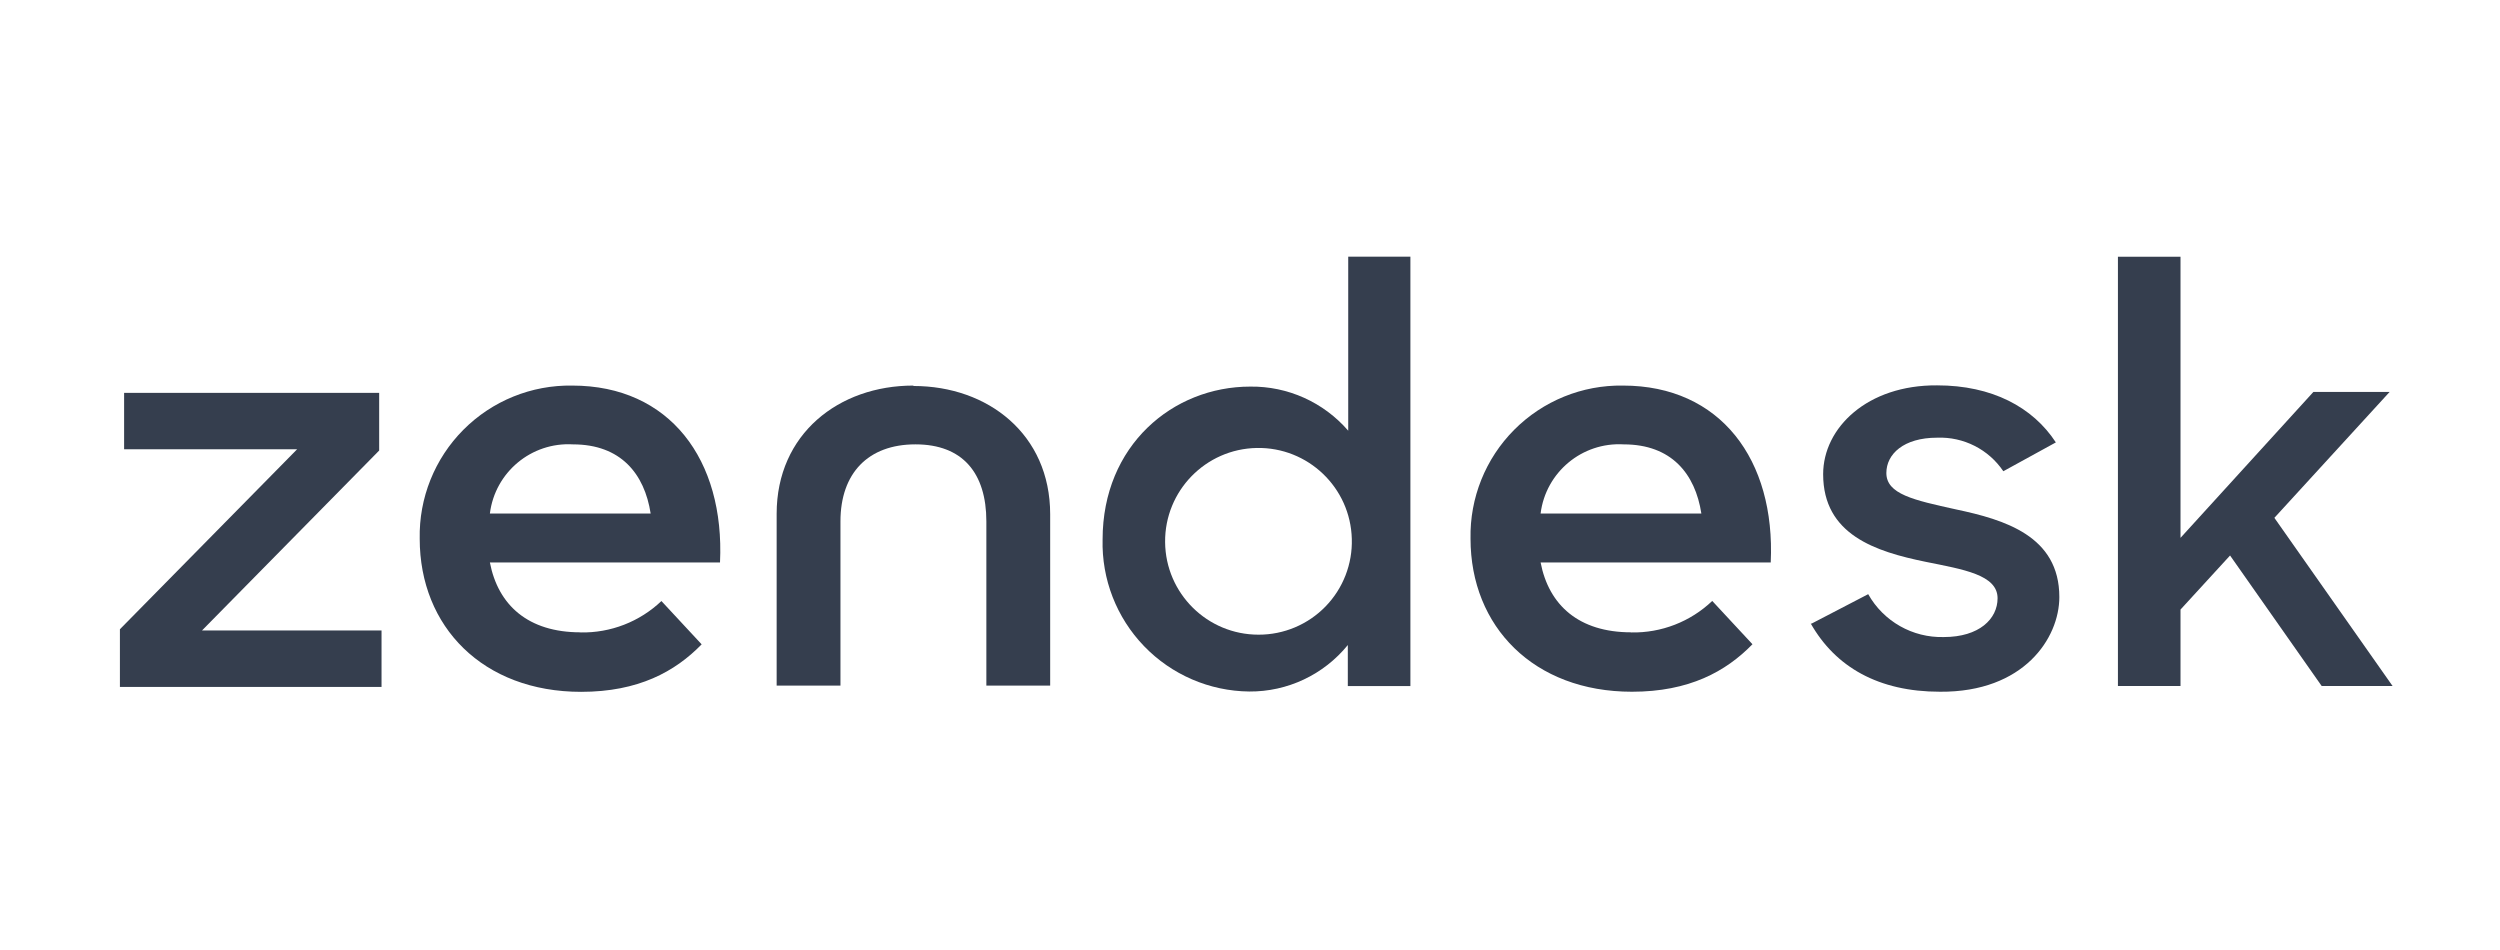
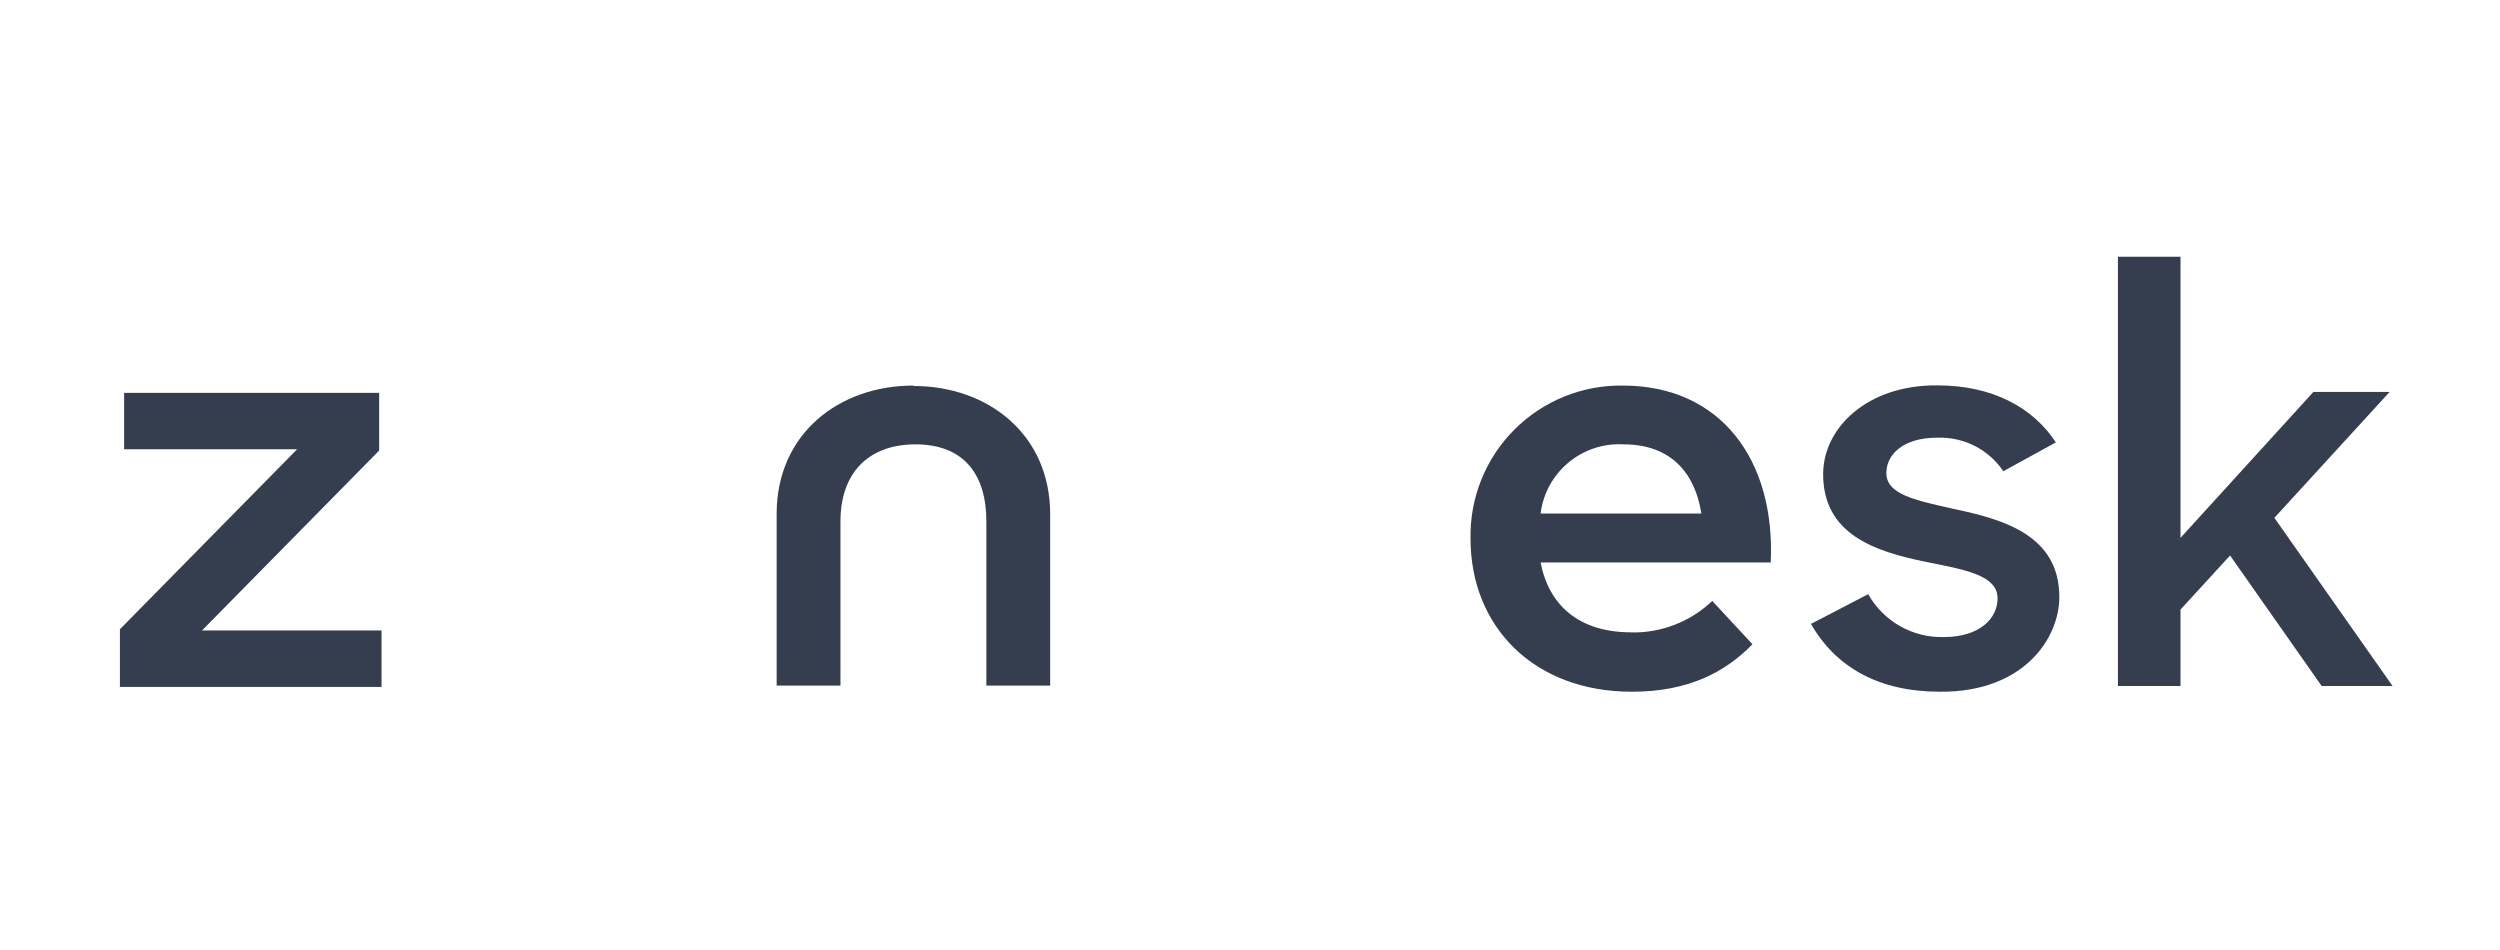
<svg xmlns="http://www.w3.org/2000/svg" height="76" viewBox="0 0 200 76" width="200">
  <g fill="#353e4e" transform="translate(9.412 20.176)">
    <path d="m121.083 30.419c2.409.049 4.74-.857 6.484-2.52l3.218 3.464c-2.126 2.183-5.064 3.8-9.644 3.8-7.847 0-12.911-5.204-12.911-12.246-.065-3.259 1.197-6.404 3.498-8.714 2.3-2.309 5.44-3.585 8.699-3.533 7.789 0 12.205 5.926 11.819 14.15h-18.41c.657 3.415 3.053 5.59 7.248 5.59zm5.614-9.513c-.492-3.185-2.397-5.532-6.213-5.532-3.327-.194-6.235 2.225-6.648 5.532z" />
    <path d="m.181 30.164 14.175-14.397h-13.839v-4.514h20.405v4.613l-14.175 14.397h14.364v4.514h-20.93z" />
-     <path d="m37.026 30.419c2.405.049 4.733-.854 6.476-2.512l3.218 3.464c-2.126 2.183-5.064 3.8-9.644 3.8-7.847 0-12.911-5.204-12.911-12.246-.067-3.262 1.195-6.41 3.497-8.722s5.446-3.587 8.708-3.533c7.789 0 12.205 5.926 11.819 14.15h-18.41c.657 3.415 3.053 5.59 7.248 5.59zm5.614-9.513c-.492-3.185-2.397-5.532-6.213-5.532-3.327-.194-6.235 2.225-6.648 5.532z" />
-     <path d="m78.796 22.982c0-7.527 5.622-12.23 11.811-12.23 3.006-.038 5.874 1.254 7.839 3.529v-13.921h4.974v34.35h-5.007v-3.283c-1.928 2.373-4.83 3.742-7.888 3.718-3.176-.034-6.206-1.341-8.41-3.627-2.205-2.286-3.4-5.362-3.319-8.537m19.937-.049c-.108-4.099-3.5-7.344-7.6-7.271-4.1.073-7.374 3.437-7.336 7.537.038 4.1 3.374 7.403 7.475 7.4 2.016.005 3.948-.807 5.355-2.252 1.406-1.445 2.166-3.398 2.106-5.414" />
    <path d="m135.513 29.713 4.531-2.356c1.224 2.178 3.552 3.498 6.049 3.431 2.832 0 4.301-1.453 4.301-3.103 0-1.88-2.741-2.306-5.746-2.914-4.014-.821-8.208-2.167-8.208-7.01 0-3.718 3.538-7.149 9.119-7.108 4.391 0 7.65 1.74 9.497 4.564l-4.202 2.306c-1.181-1.751-3.184-2.766-5.294-2.684-2.692 0-4.063 1.321-4.063 2.824 0 1.691 2.175 2.167 5.573 2.914 3.874.821 8.265 2.118 8.265 7.01 0 3.283-2.832 7.625-9.546 7.576-4.925 0-8.364-1.978-10.342-5.458" />
    <path d="m168.993 24.263-3.964 4.326v6.115h-5.007v-34.342h5.007v22.49l10.629-11.672h6.098l-9.218 10.071 9.456 13.453h-5.672z" />
    <path d="m63.653 10.67c-5.951 0-10.933 3.858-10.933 10.26v13.74h5.105v-13.133c0-3.858 2.216-6.164 6-6.164s5.672 2.306 5.672 6.164v13.133h5.105v-13.707c0-6.402-4.982-10.26-10.933-10.26" />
  </g>
</svg>